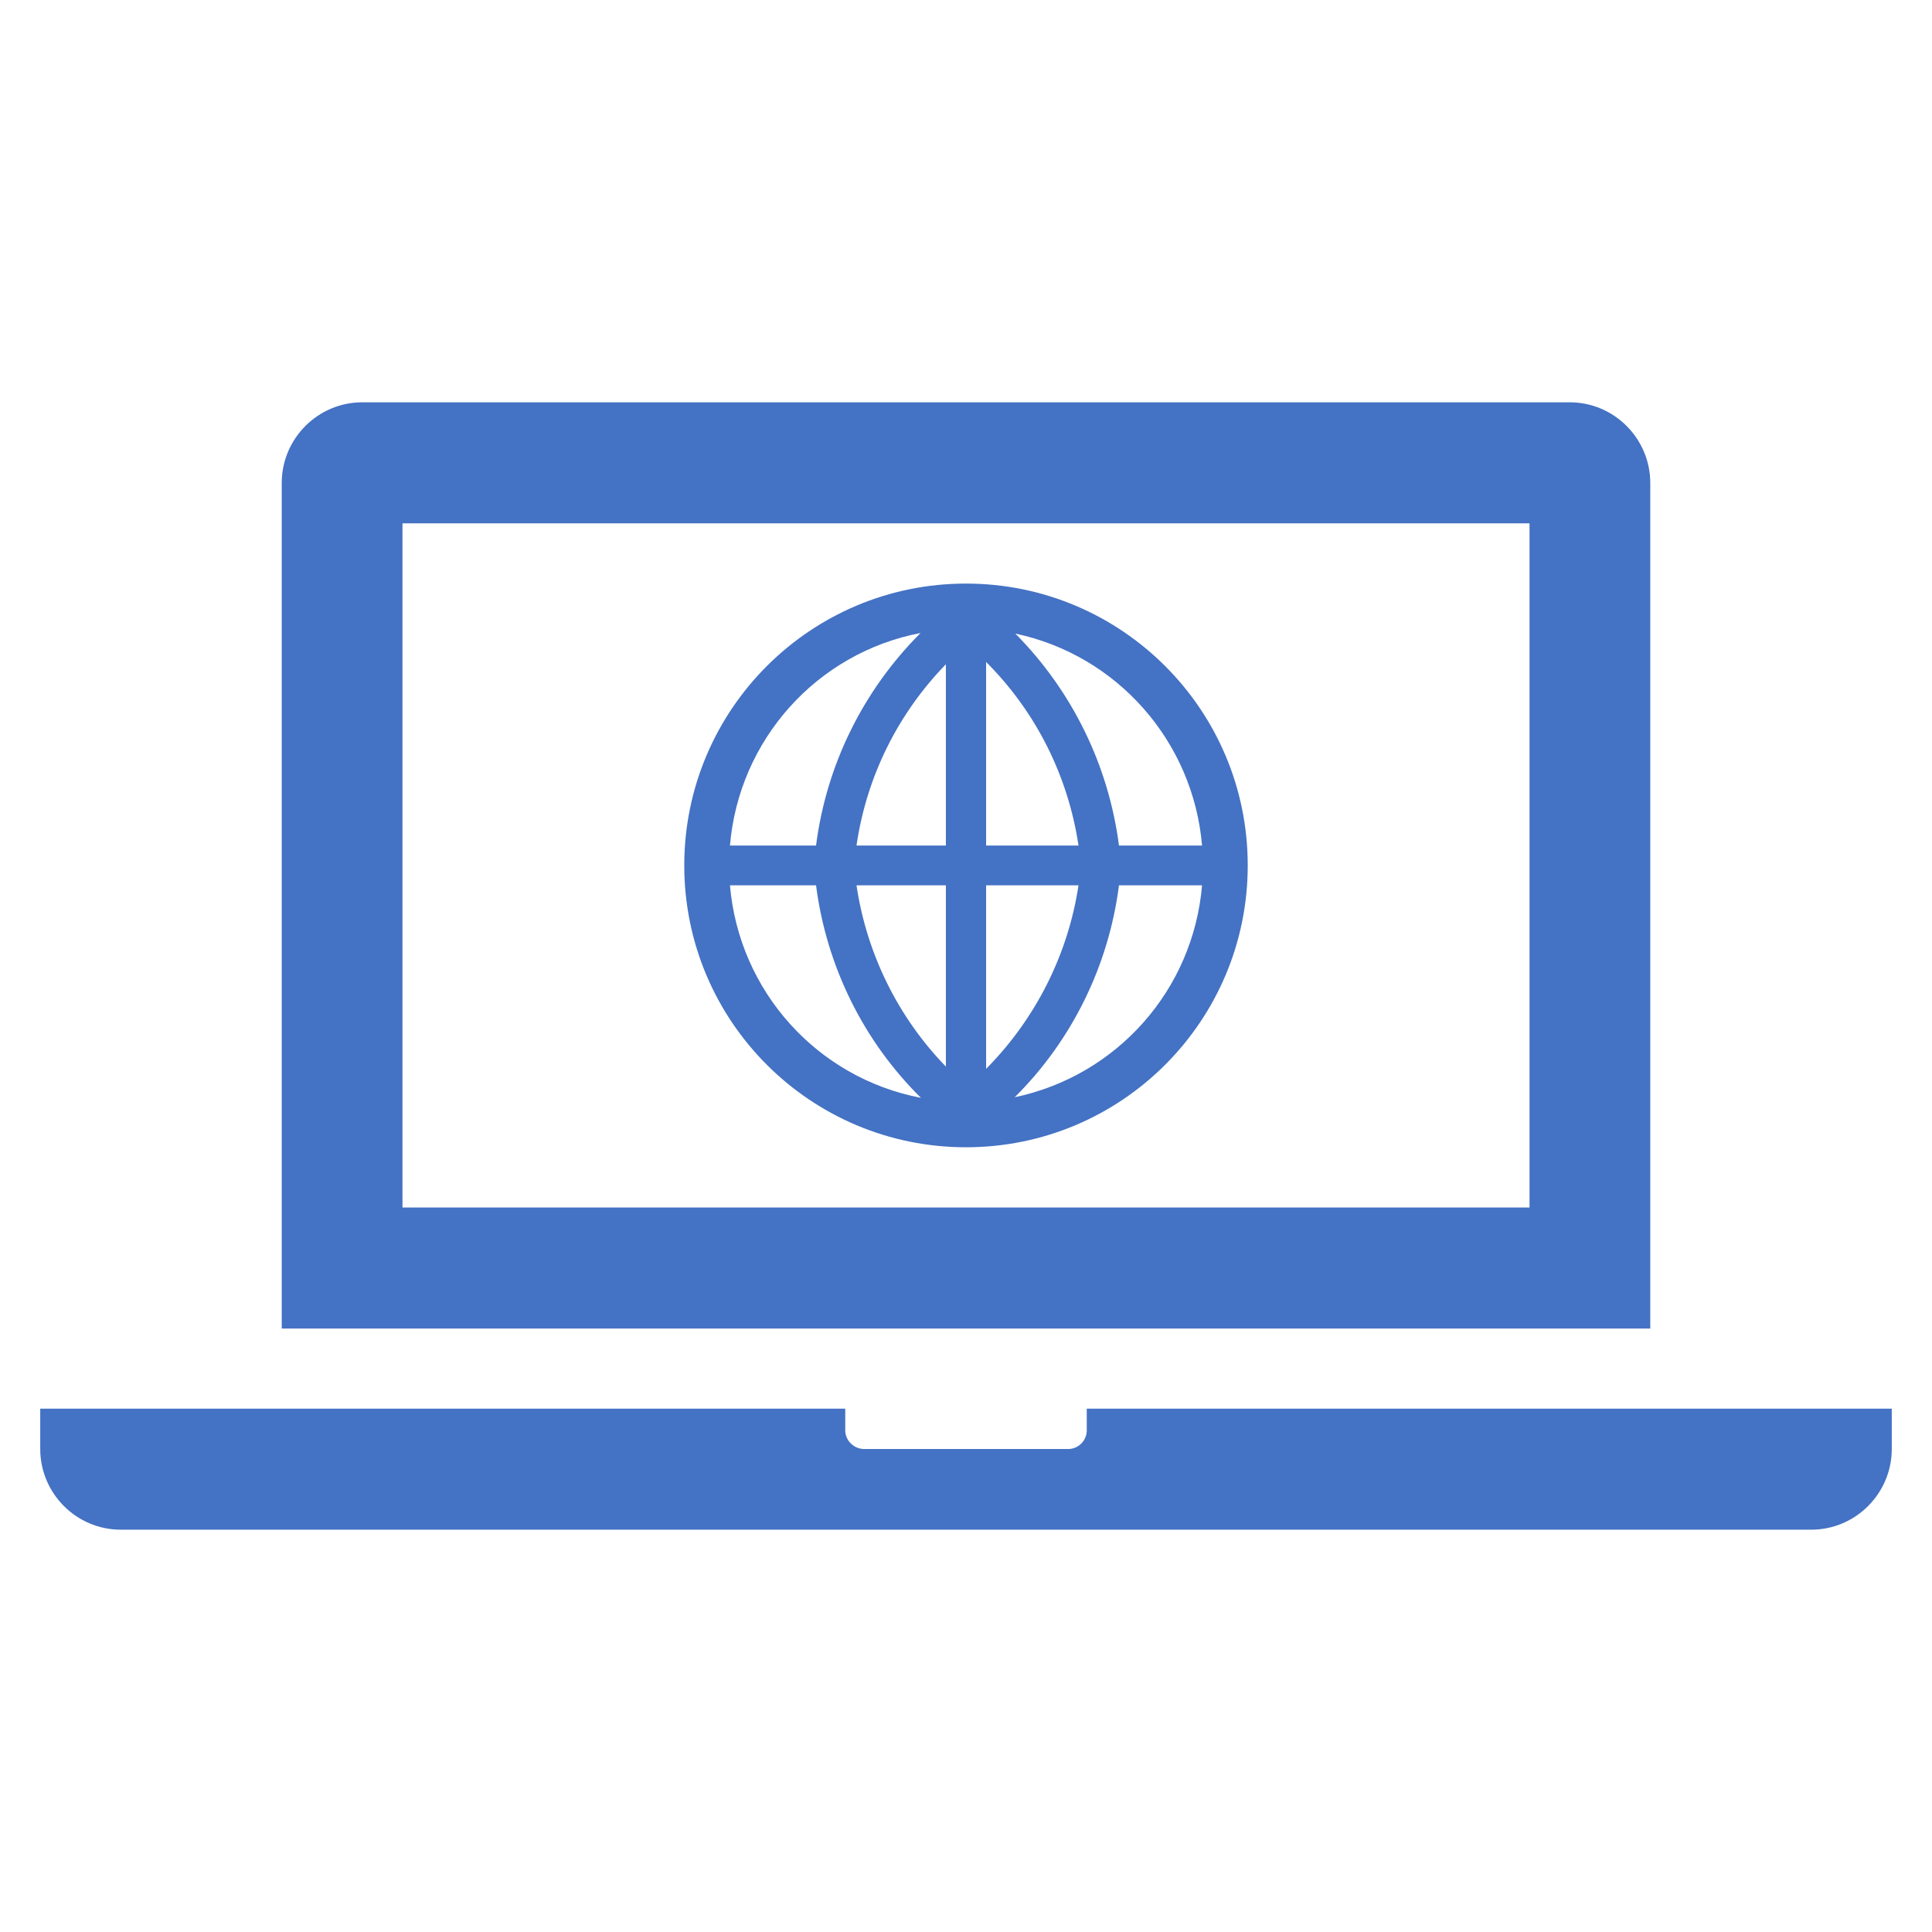
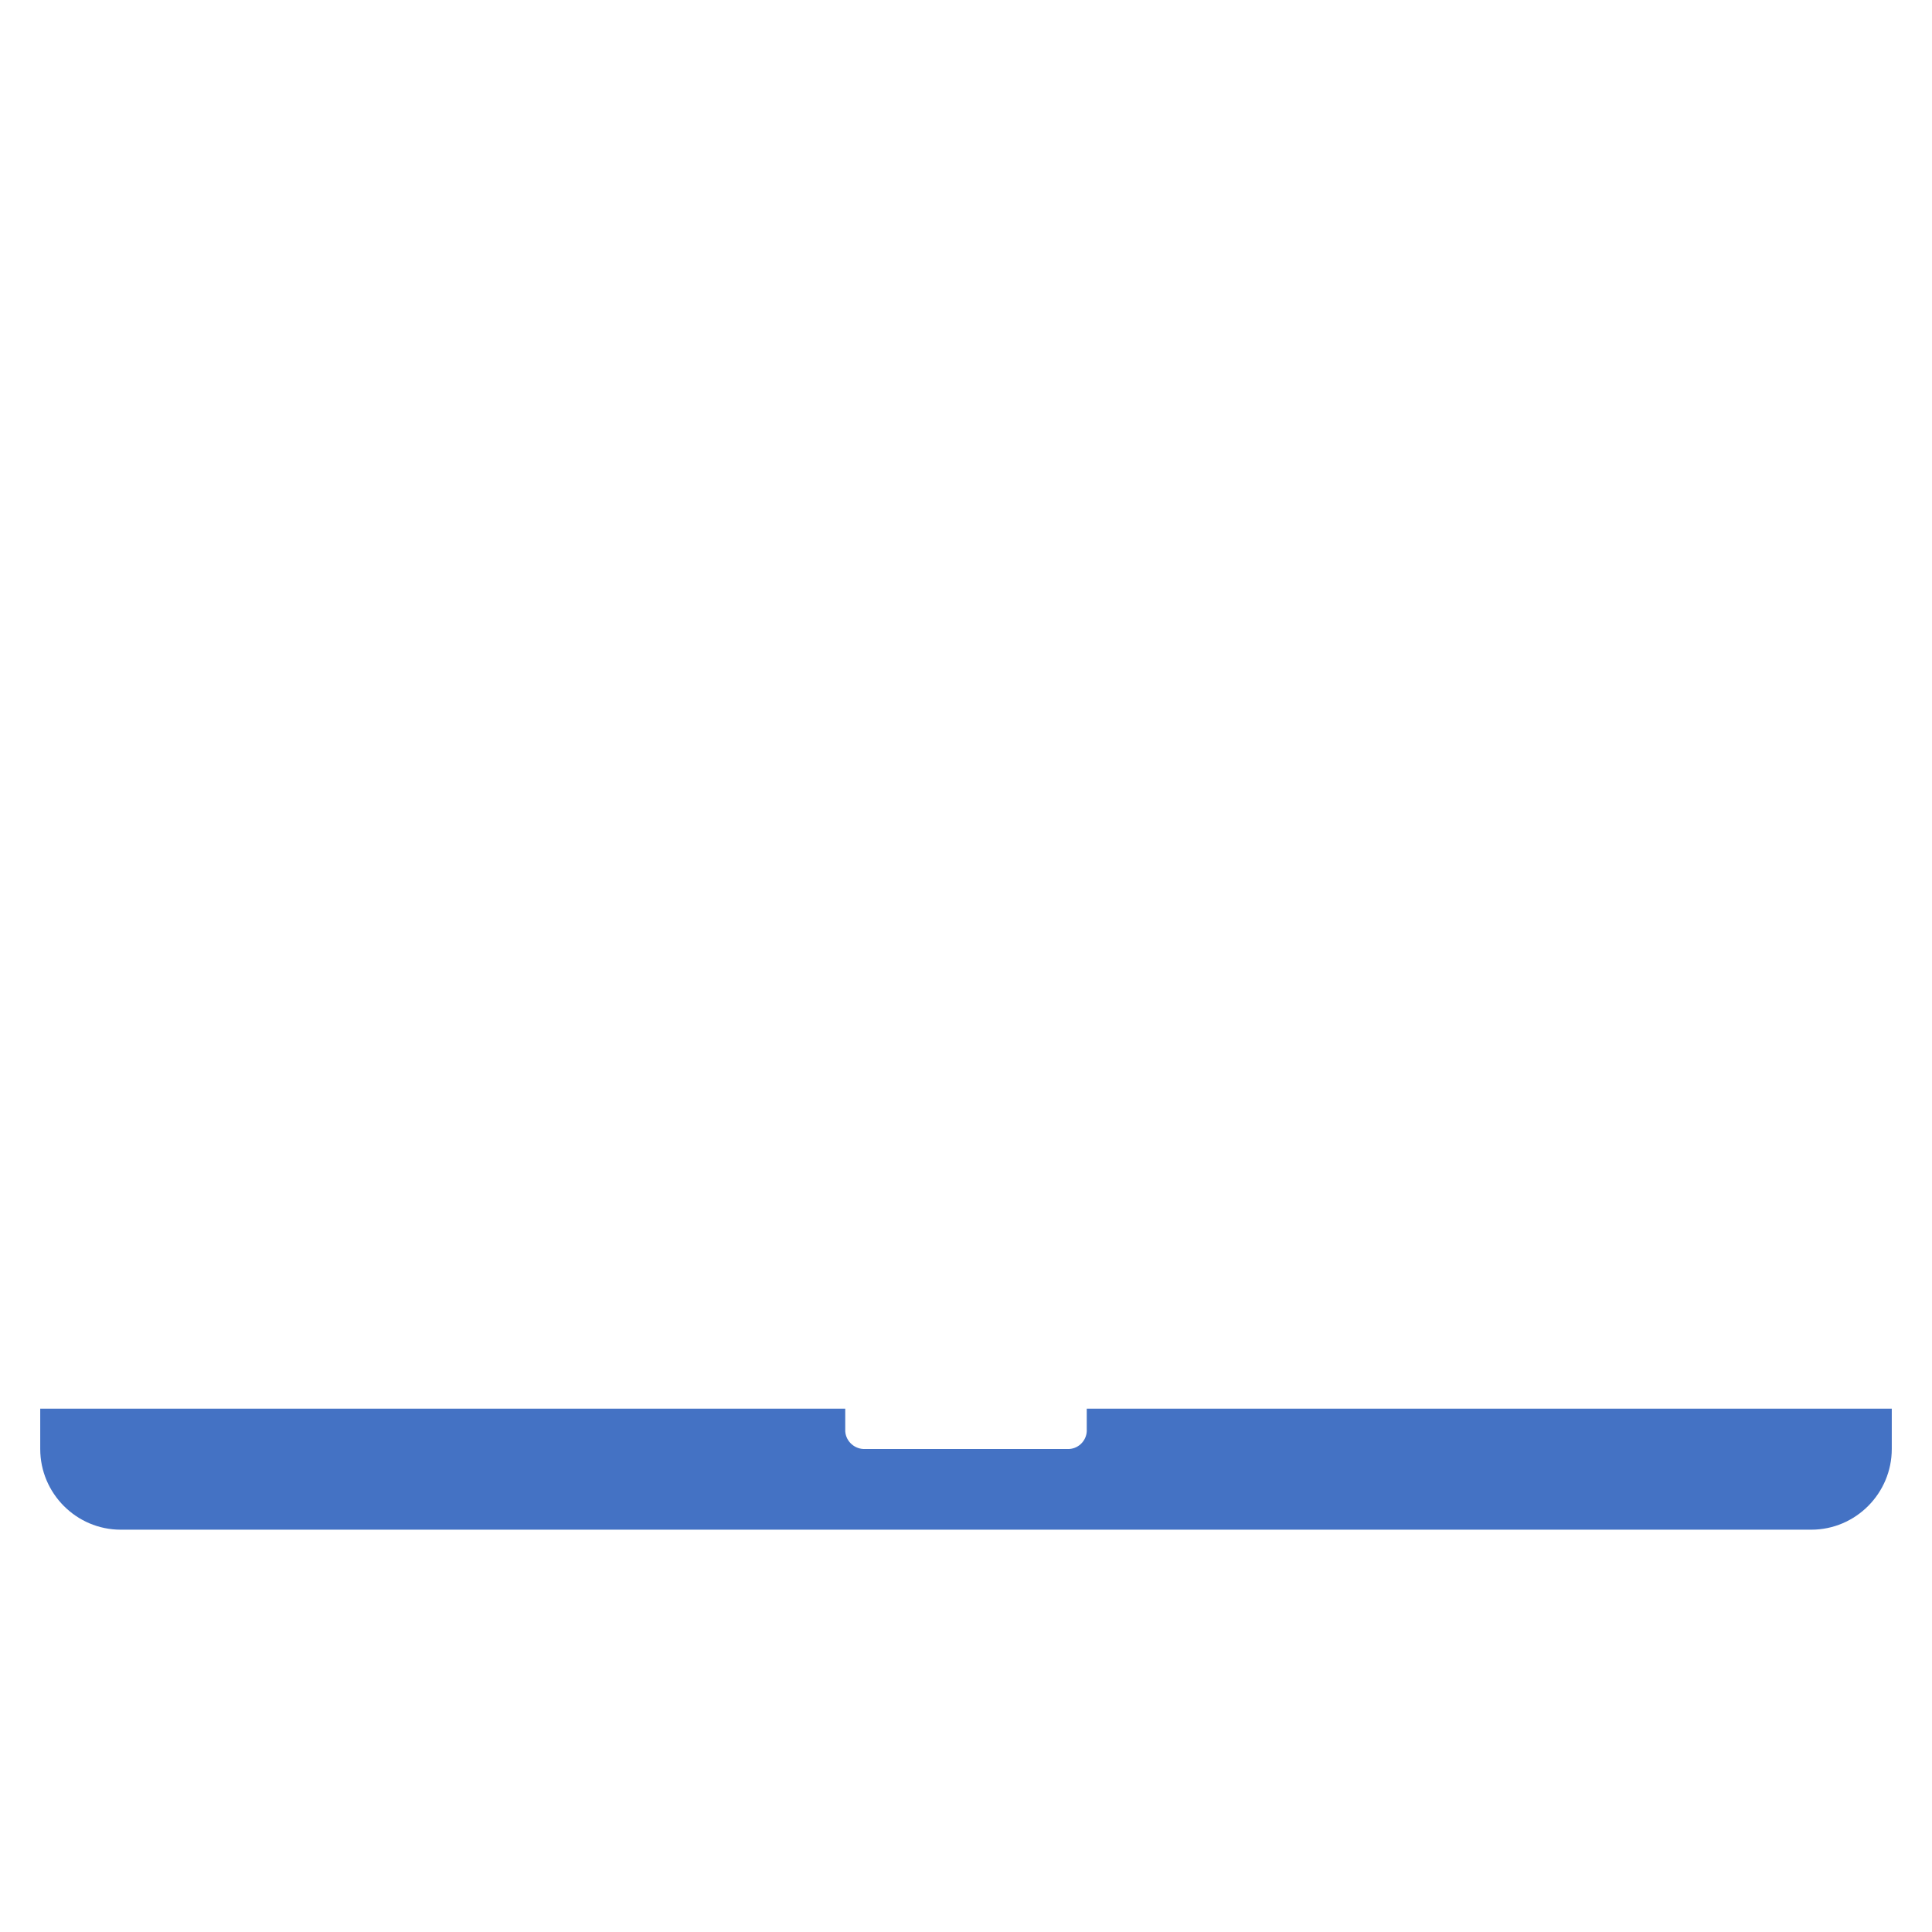
<svg xmlns="http://www.w3.org/2000/svg" width="34" height="34" xml:space="preserve" overflow="hidden">
  <g transform="translate(-35 -1145)">
-     <path d="M61.917 1166.25 42.083 1166.25 42.083 1154.21 61.917 1154.21ZM64.042 1153.5C64.042 1152.72 63.407 1152.08 62.625 1152.08L41.375 1152.08C40.593 1152.08 39.958 1152.72 39.958 1153.5L39.958 1168.38 64.042 1168.38Z" fill="#4472C4" />
    <path d="M54.125 1169.79 54.125 1170.15C54.137 1170.33 53.998 1170.49 53.815 1170.5 53.8 1170.5 53.785 1170.5 53.771 1170.5L50.229 1170.5C50.046 1170.51 49.887 1170.37 49.875 1170.19 49.874 1170.18 49.874 1170.16 49.875 1170.15L49.875 1169.79 35.708 1169.79 35.708 1170.5C35.708 1171.28 36.343 1171.92 37.125 1171.92L66.875 1171.92C67.657 1171.92 68.292 1171.28 68.292 1170.5L68.292 1169.79Z" fill="#4472C4" />
-     <path d="M52 1155.27C49.262 1155.27 47.042 1157.49 47.042 1160.23 47.042 1162.97 49.262 1165.19 52 1165.19 54.738 1165.19 56.958 1162.97 56.958 1160.23 56.958 1157.49 54.738 1155.27 52 1155.27ZM52.354 1160.58 53.98 1160.58C53.795 1161.8 53.225 1162.93 52.354 1163.81ZM52.354 1159.88 52.354 1156.65C53.226 1157.52 53.796 1158.65 53.98 1159.88ZM51.646 1159.88 50.073 1159.88C50.249 1158.67 50.8 1157.56 51.646 1156.69ZM51.646 1160.58 51.646 1163.77C50.801 1162.9 50.251 1161.78 50.073 1160.58ZM49.361 1159.88 47.846 1159.88C48.003 1158.02 49.372 1156.49 51.2 1156.14 50.19 1157.15 49.543 1158.46 49.361 1159.88ZM49.361 1160.58C49.544 1162 50.193 1163.32 51.207 1164.32 49.377 1163.97 48.005 1162.44 47.846 1160.58ZM54.692 1160.58 56.154 1160.58C55.999 1162.42 54.659 1163.93 52.857 1164.31 53.866 1163.31 54.512 1161.99 54.692 1160.58ZM54.692 1159.88C54.51 1158.47 53.869 1157.16 52.868 1156.15 54.664 1156.53 55.999 1158.05 56.154 1159.88Z" fill="#4472C4" />
  </g>
</svg>